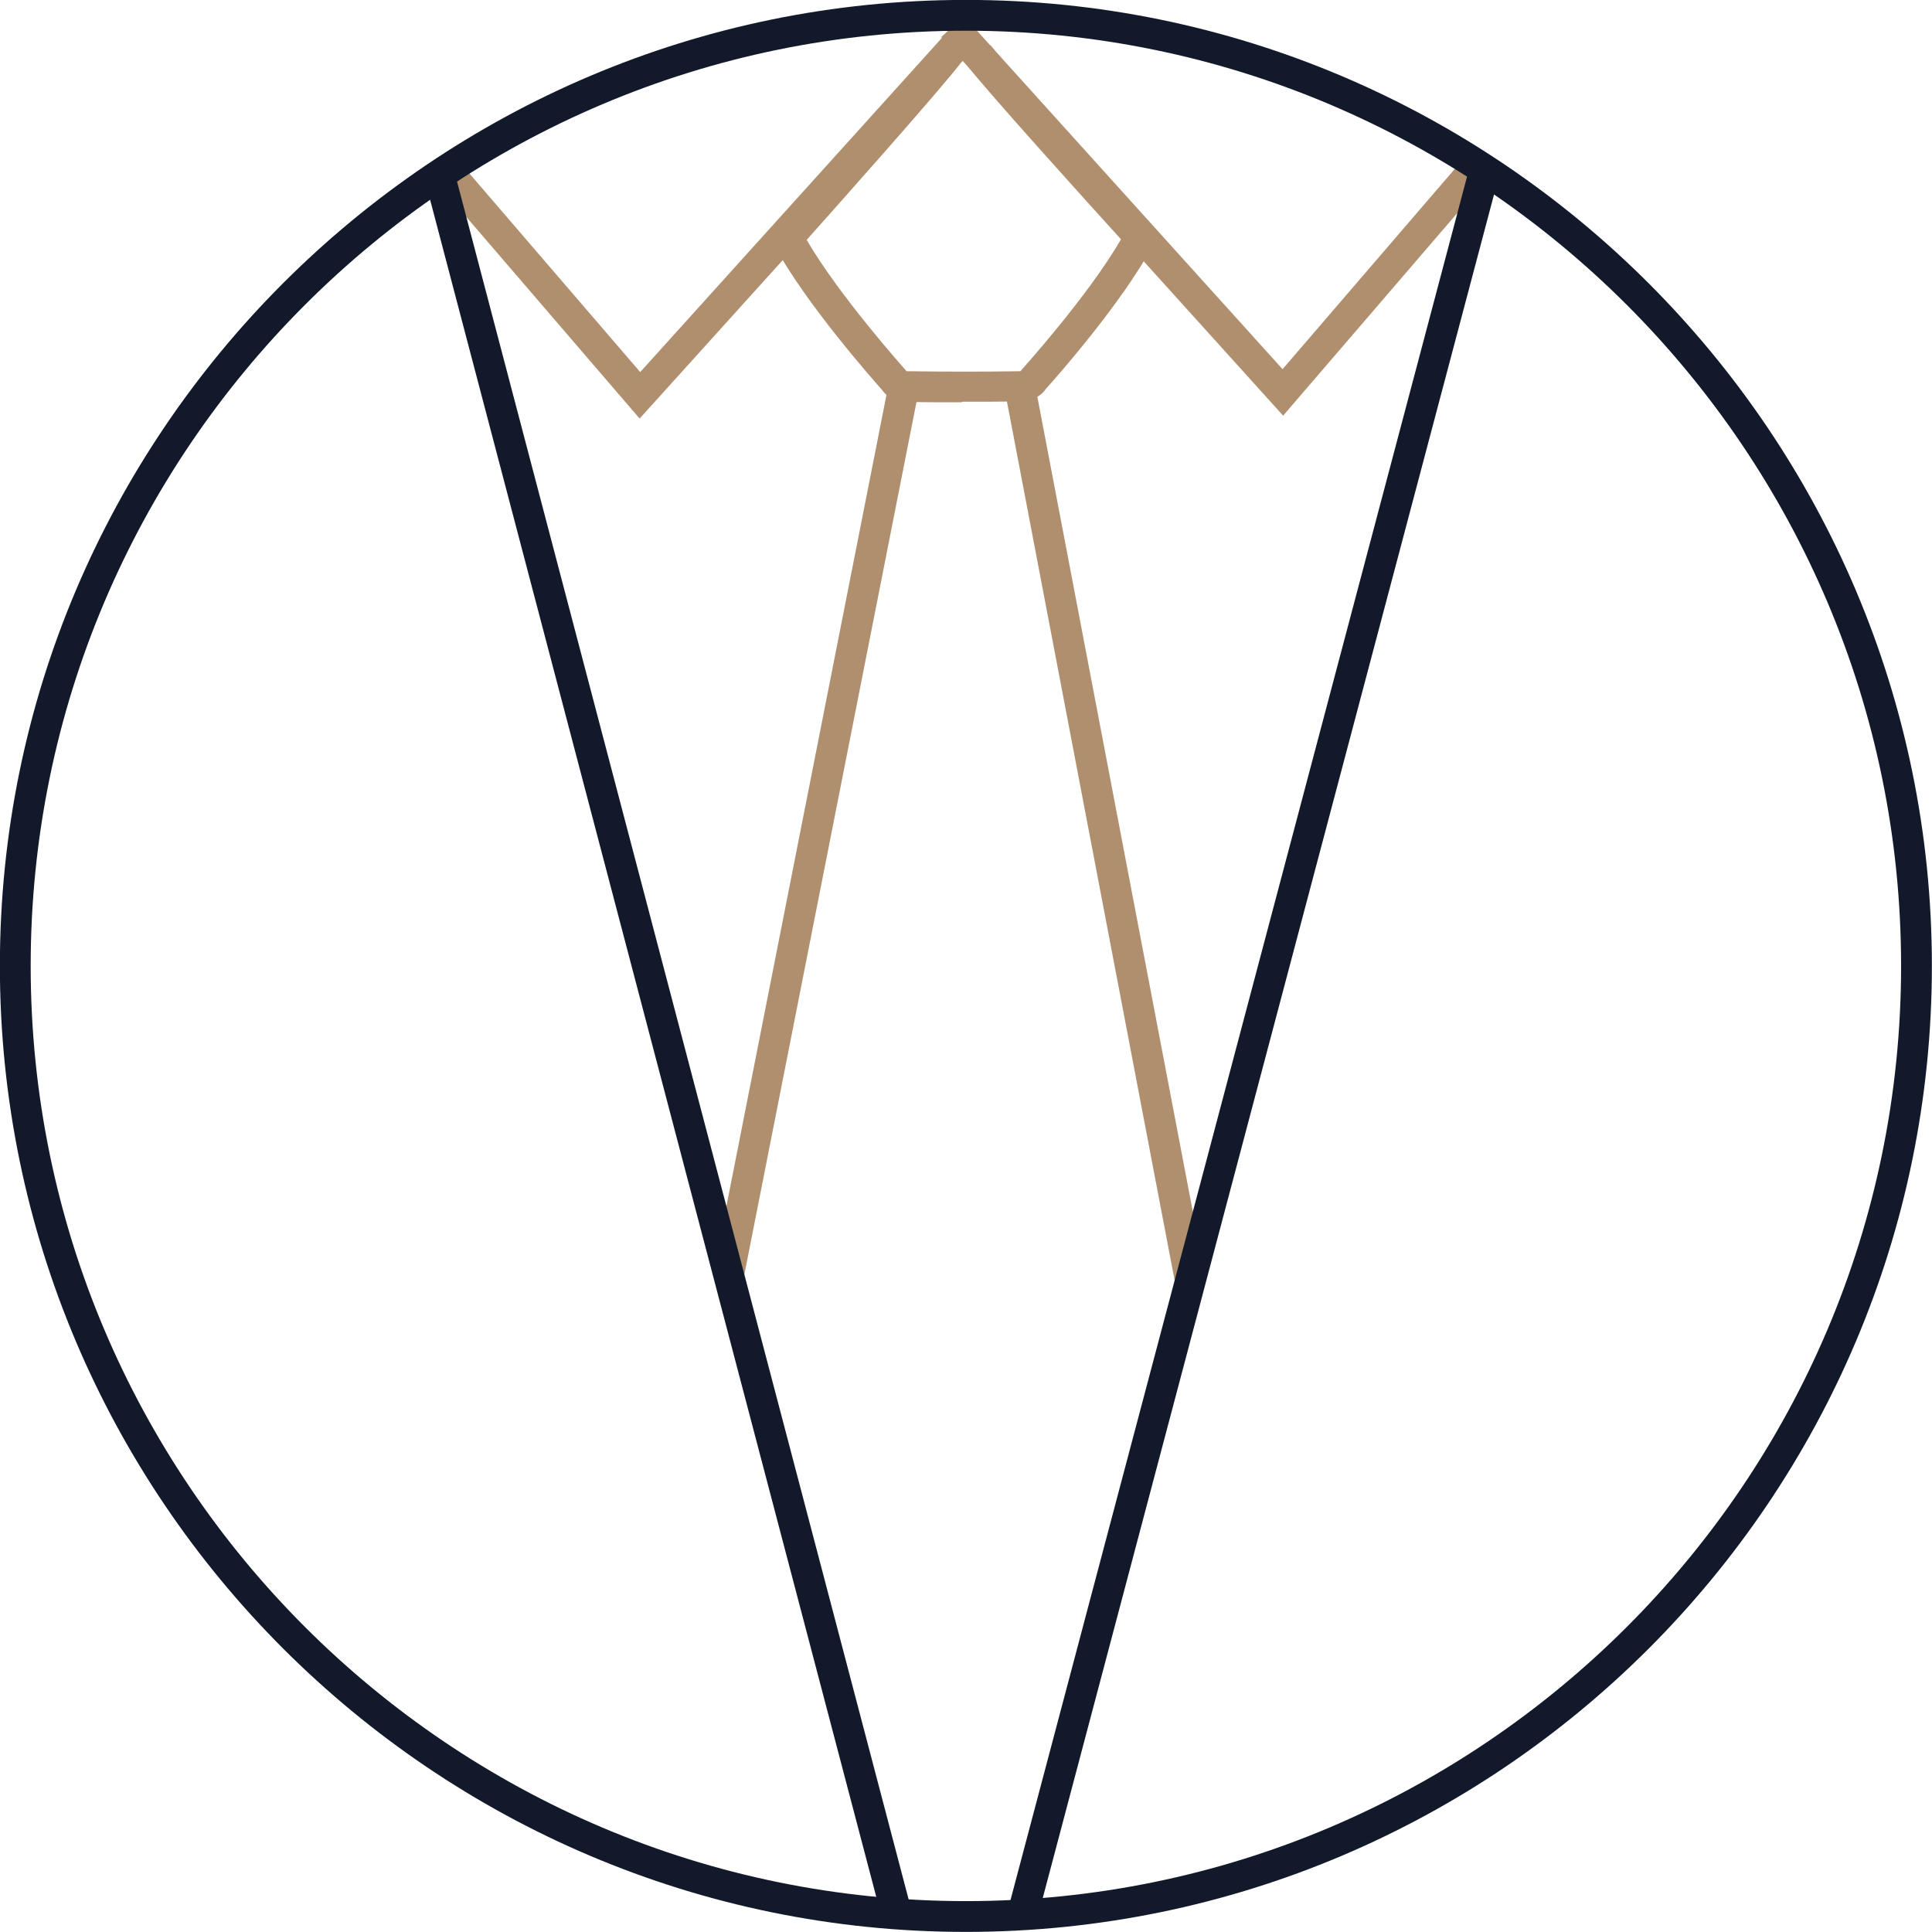
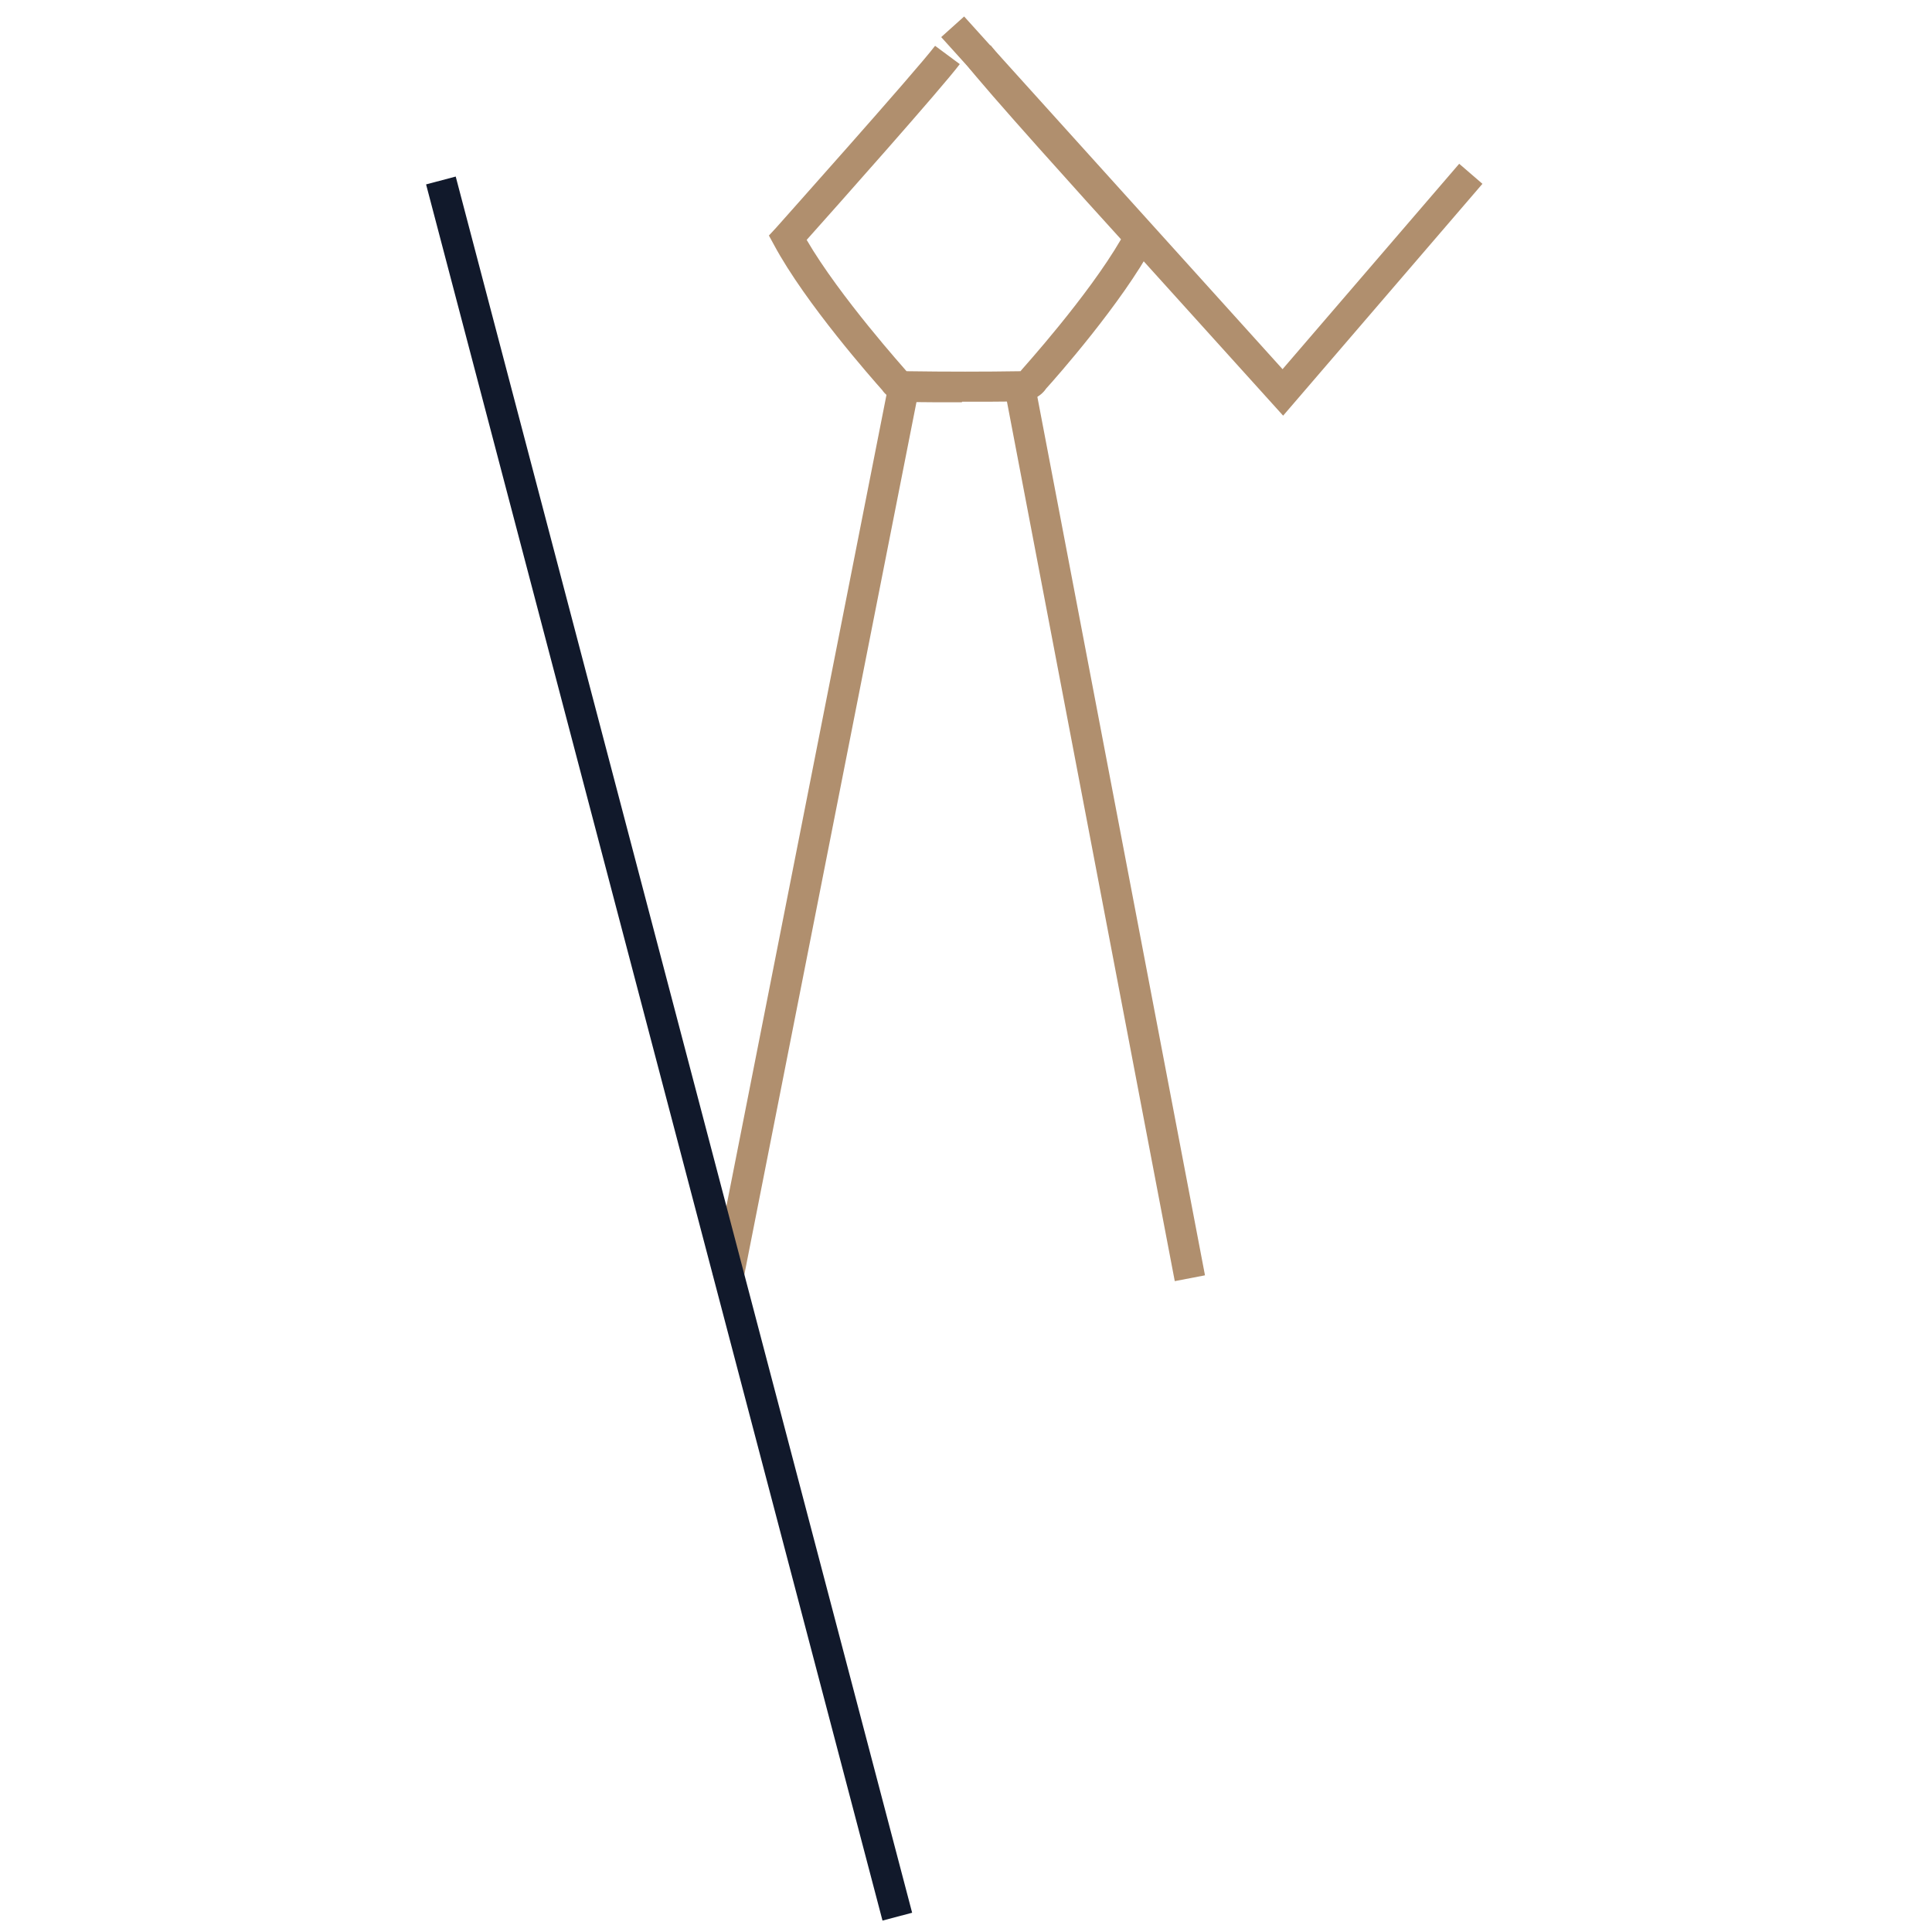
<svg xmlns="http://www.w3.org/2000/svg" width="66.5" height="66.5" viewBox="0 0 66.5 66.5" id="svg4882">
  <defs id="defs4876">
    <clipPath id="clip15">
      <path id="path857" d="m515 418h55v38h-55zm0 0" />
    </clipPath>
    <clipPath id="clip16">
      <path id="path860" d="m398.01 465.71c0 51.2 41.5 92.7 92.7 92.7 51.2 0 92.7-41.5 92.7-92.7 0-51.2-41.5-92.7-92.7-92.7-51.2 0-92.7 41.5-92.7 92.7" />
    </clipPath>
    <clipPath id="clip13">
      <path id="path851" d="m516 420h52v34h-52zm0 0" />
    </clipPath>
    <clipPath id="clip14">
      <path id="path854" d="m398.01 465.71c0 51.2 41.5 92.7 92.7 92.7 51.2 0 92.7-41.5 92.7-92.7 0-51.2-41.5-92.7-92.7-92.7-51.2 0-92.7 41.5-92.7 92.7" />
    </clipPath>
    <clipPath id="clip11">
-       <path id="path845" d="m418 452h29v25h-29zm0 0" />
-     </clipPath>
+       </clipPath>
    <clipPath id="clip12">
      <path id="path848" d="m398.01 465.71c0 51.2 41.5 92.7 92.7 92.7 51.2 0 92.7-41.5 92.7-92.7 0-51.2-41.5-92.7-92.7-92.7-51.2 0-92.7 41.5-92.7 92.7" />
    </clipPath>
    <clipPath id="clip9">
      <path id="path839" d="m429 474h5v85h-5zm0 0" />
    </clipPath>
    <clipPath id="clip10">
      <path id="path842" d="m398.01 465.71c0 51.2 41.5 92.7 92.7 92.7 51.2 0 92.7-41.5 92.7-92.7 0-51.2-41.5-92.7-92.7-92.7-51.2 0-92.7 41.5-92.7 92.7" />
    </clipPath>
    <clipPath id="clip7">
      <path id="path833" d="m471 390h13v13h-13zm0 0" />
    </clipPath>
    <clipPath id="clip8">
      <path id="path836" d="m398.01 465.71c0 51.2 41.5 92.7 92.7 92.7 51.2 0 92.7-41.5 92.7-92.7 0-51.2-41.5-92.7-92.7-92.7-51.2 0-92.7 41.5-92.7 92.7" />
    </clipPath>
    <clipPath id="clip5">
      <path id="path827" d="M449 373H584V556H449Zm0 0" />
    </clipPath>
    <clipPath id="clip6">
      <path id="path830" d="m398.01 465.71c0 51.2 41.5 92.7 92.7 92.7 51.2 0 92.7-41.5 92.7-92.7 0-51.2-41.5-92.7-92.7-92.7-51.2 0-92.7 41.5-92.7 92.7" />
    </clipPath>
    <clipPath id="clip3">
      <path id="path821" d="m398 473h83v4h-83zm0 0" />
    </clipPath>
    <clipPath id="clip4">
      <path id="path824" d="m398.01 465.71c0 51.2 41.5 92.7 92.7 92.7 51.2 0 92.7-41.5 92.7-92.7 0-51.2-41.5-92.7-92.7-92.7-51.2 0-92.7 41.5-92.7 92.7" />
    </clipPath>
    <clipPath id="clip1">
-       <path id="path815" d="m401 452h73v4h-73zm0 0" />
+       <path id="path815" d="m401 452h73v4h-73z" />
    </clipPath>
    <clipPath id="clip2">
-       <path id="path818" d="m398.01 465.71c0 51.2 41.5 92.7 92.7 92.7 51.2 0 92.7-41.5 92.7-92.7 0-51.2-41.5-92.7-92.7-92.7-51.2 0-92.7 41.5-92.7 92.7" />
-     </clipPath>
+       </clipPath>
  </defs>
  <g id="layer1" transform="translate(571.016,162.697)">
-     <path d="m-549-148.29-6.86-7.98 0.8-0.69 6.08 7.07 10.96-12.14 0.79 0.71zm0 0" id="path901" style="fill-rule:nonzero;fill:#b08f6e" />
    <path d="m-526.85-148.39-11.77-13.03 0.79-0.71 10.96 12.14 6.08-7.07 0.8 0.69zm0 0" id="path903" style="fill-rule:nonzero;fill:#b08f6e" />
-     <path d="m-537.77-161.64c-17.75 0-32.19 14.44-32.19 32.19 0 17.75 14.44 32.19 32.19 32.19 17.75 0 32.19-14.44 32.19-32.19 0-17.75-14.44-32.19-32.19-32.19m0 65.44c-18.33 0-33.25-14.92-33.25-33.25 0-18.33 14.91-33.25 33.25-33.25 18.33 0 33.25 14.92 33.25 33.25 0 18.33-14.91 33.25-33.25 33.25" id="path905" style="fill-rule:nonzero;fill:#11192b" />
    <path d="m-545.44-118.6-1.04-0.21 6.1-30.92 1.04 0.21zm0 0" id="path907" style="fill-rule:nonzero;fill:#b08f6e" />
    <path d="m-535.88-149.92c0 0 0 0 0 0h0c0 0 0 0 0 0m-2.03 1.07c-0.63 0-1.27 0-1.94-0.01-0.27 0-0.61-0.13-0.8-0.41-0.31-0.35-2.64-2.98-3.72-4.99l-0.18-0.33 0.25-0.27c0.05-0.06 4.82-5.4 5.47-6.26l0.85 0.63c-0.59 0.79-4.26 4.92-5.27 6.05 1.14 1.96 3.4 4.47 3.42 4.5l0.02 0.02c1.39 0.02 2.67 0.02 3.92 0l0.05-0.06c0.02-0.03 2.26-2.5 3.41-4.48-1.03-1.13-4.76-5.26-5.34-6.04l0.85-0.64c0.63 0.84 5.48 6.19 5.53 6.24l0.25 0.28-0.17 0.33c-1.08 2.02-3.38 4.62-3.7 4.97-0.2 0.3-0.57 0.44-0.84 0.44-0.67 0.01-1.35 0.01-2.05 0.01" id="path909" style="fill-rule:nonzero;fill:#b08f6e" />
    <path d="m-530.58-118.6-5.9-30.92 1.04-0.2 5.9 30.92zm0 0" id="path911" style="fill-rule:nonzero;fill:#b08f6e" />
-     <path d="m-535.33-96.59-1.02-0.27 15.91-60.06 1.02 0.27zm0 0" id="path913" style="fill-rule:nonzero;fill:#11192b" />
    <path d="m-540.64-96.59-15.71-59.76 1.02-0.27 15.71 59.76zm0 0" id="path915" style="fill-rule:nonzero;fill:#11192b" />
  </g>
</svg>